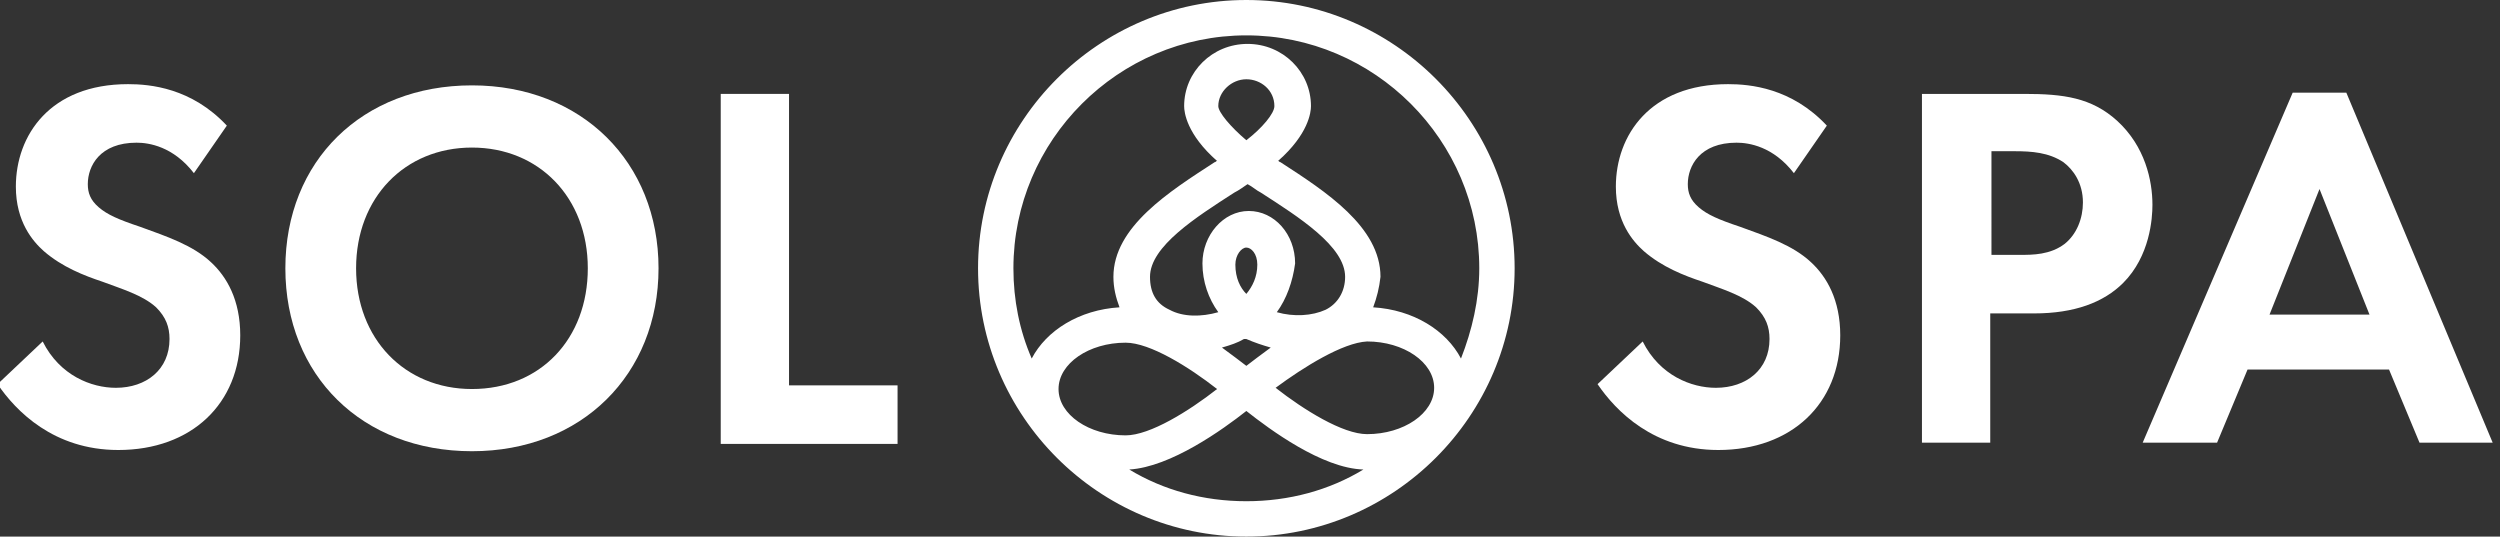
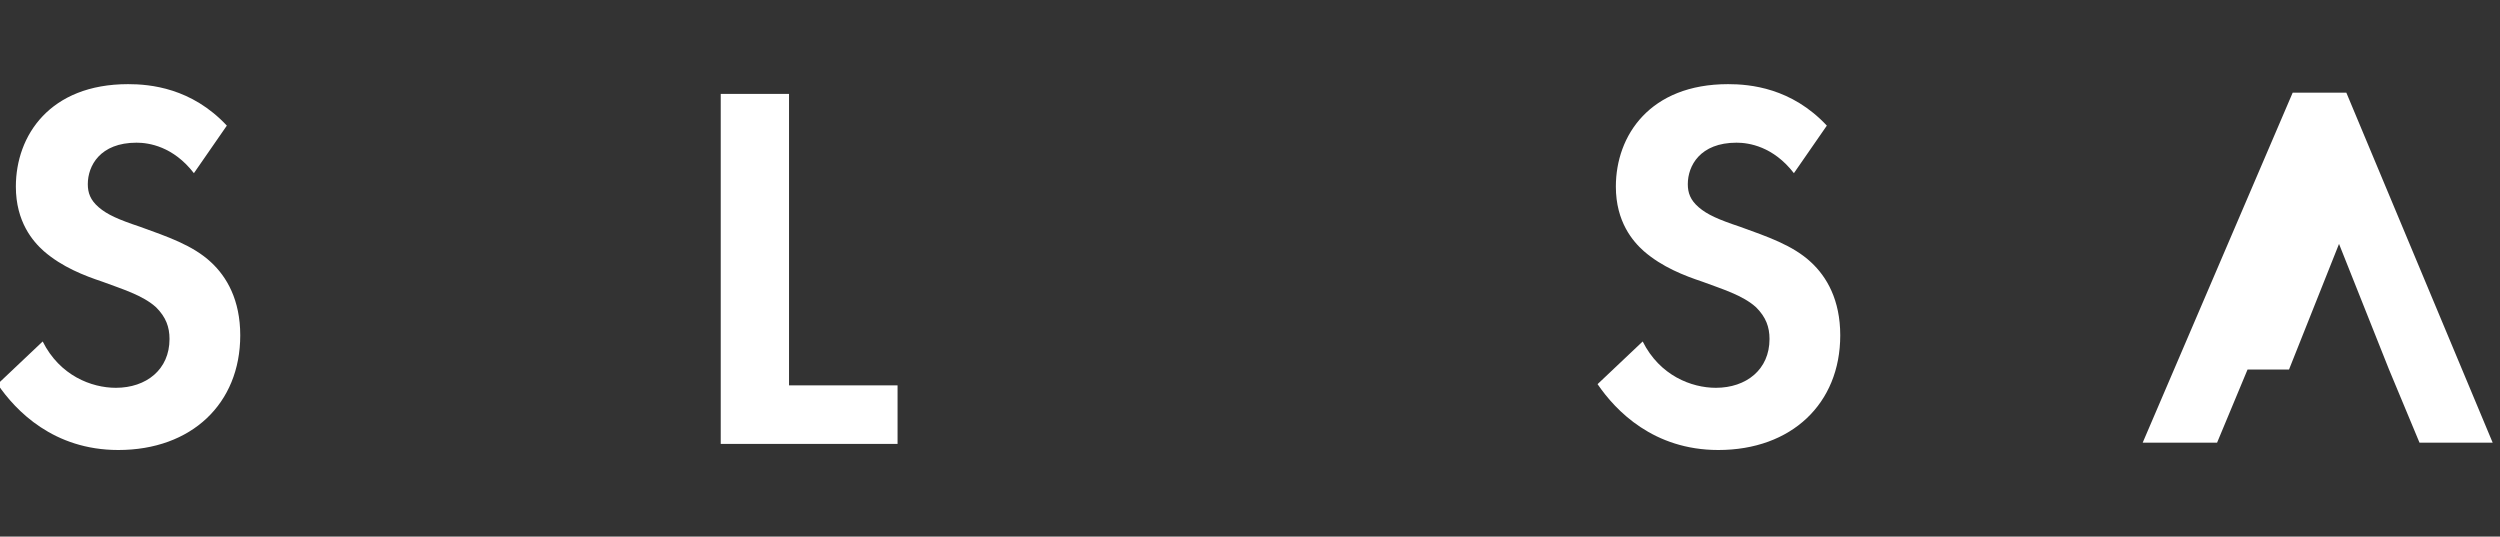
<svg xmlns="http://www.w3.org/2000/svg" version="1.1" id="Layer_1" x="0px" y="0px" viewBox="0 0 205 44" style="enable-background:new 0 0 205 44;" xml:space="preserve">
  <rect x="0" y="0" width="205" height="44" fill="#333333" stroke="none" />
  <style type="text/css">
	.st0{fill:url(#SVGID_1_);}
	.st1{fill:url(#SVGID_2_);}
	.st2{fill:url(#SVGID_3_);}
	.st3{fill:url(#SVGID_4_);}
	.st4{fill:url(#SVGID_5_);}
	.st5{fill:url(#SVGID_6_);}
	.st6{fill:url(#SVGID_7_);}
</style>
  <g id="Layer_1_1_">
    <g>
      <linearGradient id="SVGID_1_" gradientUnits="userSpaceOnUse" x1="-1.098" y1="188.346" x2="199.867" y2="164.326" gradientTransform="matrix(1 0 0 -1 0 198)">
        <stop offset="0" style="stop-color:#FFF" />
        <stop offset="0.2" style="stop-color:#FFF" />
        <stop offset="0.35" style="stop-color:#FFF" />
        <stop offset="0.5" style="stop-color:#FFF" />
        <stop offset="0.6" style="stop-color:#FFF" />
        <stop offset="0.75" style="stop-color:#FFF" />
        <stop offset="0.9" style="stop-color:#FFF" />
        <stop offset="1" style="stop-color:#FFF" />
      </linearGradient>
-       <path class="st0" d="M102.2,44c-12.1,0-22-9.9-22-22s9.9-22,22-22s22,9.9,22,22S114.3,44,102.2,44z M92.6,38.5    c2.8,1.7,6.1,2.6,9.6,2.6c3.5,0,6.8-0.9,9.6-2.6c-3.4-0.1-7.7-3.3-9.6-4.8C100.3,35.2,96,38.3,92.6,38.5z M104.6,31.8    c2.3,1.8,5.5,3.8,7.5,3.8c3,0,5.5-1.7,5.5-3.8s-2.5-3.8-5.5-3.8C110.1,28.1,106.9,30.1,104.6,31.8z M92.3,28.1    c-3,0-5.5,1.7-5.5,3.8s2.5,3.8,5.5,3.8c2,0,5.2-2,7.5-3.8C97.5,30.1,94.3,28.1,92.3,28.1z M100.2,28.5c0.8,0.6,1.5,1.1,2,1.5    c0.5-0.4,1.2-0.9,2-1.5c-0.7-0.2-1.3-0.4-2-0.7l-0.1,0l-0.1,0C101.5,28.1,100.9,28.3,100.2,28.5z M112.6,25.2    c3.3,0.2,6,1.9,7.2,4.2c0.9-2.3,1.5-4.8,1.5-7.4c0-10.5-8.6-19.1-19.1-19.1S83.1,11.5,83.1,22c0,2.6,0.5,5.1,1.5,7.4    c1.2-2.3,3.9-4,7.2-4.2c-0.3-0.8-0.5-1.6-0.5-2.5c0-4.1,4.6-7,8.3-9.4c0.1,0,0.1-0.1,0.2-0.1c-2.5-2.2-2.7-4-2.7-4.5    c0-2.8,2.3-5.1,5.2-5.1s5.2,2.3,5.2,5.1c0,0.5-0.2,2.3-2.7,4.5c0.1,0,0.1,0.1,0.2,0.1c3.7,2.4,8.2,5.3,8.2,9.4    C113.1,23.6,112.9,24.4,112.6,25.2z M104.7,25.6c1.4,0.4,2.9,0.3,4-0.2c1-0.5,1.6-1.5,1.6-2.7c0-2.5-3.8-4.9-6.9-6.9    c-0.4-0.2-0.7-0.5-1.1-0.7c-0.3,0.2-0.7,0.5-1.1,0.7c-3.1,2-6.9,4.4-6.9,6.9c0,1.3,0.5,2.2,1.6,2.7c1.1,0.6,2.6,0.6,4,0.2    c-0.8-1.1-1.3-2.5-1.3-4c0-2.3,1.7-4.3,3.8-4.3c2.1,0,3.8,1.9,3.8,4.3C106,23.1,105.5,24.5,104.7,25.6z M102.2,20.3    c-0.4,0-0.9,0.6-0.9,1.4c0,1.1,0.4,1.9,0.9,2.4c0.5-0.6,0.9-1.4,0.9-2.4C103.1,20.8,102.6,20.3,102.2,20.3z M102.2,6.5    c-1.2,0-2.3,1-2.3,2.2c0,0.5,1,1.7,2.3,2.8c1.3-1,2.3-2.2,2.3-2.8C104.5,7.4,103.4,6.5,102.2,6.5z" />
    </g>
    <g>
      <g>
        <linearGradient id="SVGID_2_" gradientUnits="userSpaceOnUse" x1="-3.696" y1="175.998" x2="197.016" y2="175.998" gradientTransform="matrix(1 0 0 -1 0 198)">
          <stop offset="0" style="stop-color:#FFF" />
          <stop offset="0.2" style="stop-color:#FFF" />
          <stop offset="0.35" style="stop-color:#FFF" />
          <stop offset="0.5" style="stop-color:#FFF" />
          <stop offset="0.6" style="stop-color:#FFF" />
          <stop offset="0.75" style="stop-color:#FFF" />
          <stop offset="0.9" style="stop-color:#FFF" />
          <stop offset="1" style="stop-color:#FFF" />
        </linearGradient>
        <path class="st1" d="M15.9,14.2c-1.7-2.2-3.7-2.5-4.7-2.5c-3,0-4,1.9-4,3.4c0,0.7,0.2,1.3,0.9,1.9c0.7,0.6,1.6,1,3.4,1.6     c2.2,0.8,4.3,1.5,5.8,2.9c1.3,1.2,2.4,3.1,2.4,6c0,5.6-4,9.4-10,9.4c-5.3,0-8.4-3.2-9.9-5.4l3.7-3.5c1.4,2.8,4,3.8,6,3.8     c2.5,0,4.4-1.5,4.4-4c0-1-0.3-1.8-1.1-2.6c-1.1-1-2.8-1.5-4.4-2.1c-1.5-0.5-3.3-1.2-4.8-2.5c-0.9-0.8-2.3-2.4-2.3-5.3     c0-4.2,2.8-8.4,9.2-8.4c1.8,0,5.2,0.3,8.1,3.4L15.9,14.2z" />
        <linearGradient id="SVGID_3_" gradientUnits="userSpaceOnUse" x1="-3.696" y1="176" x2="197.016" y2="176" gradientTransform="matrix(1 0 0 -1 0 198)">
          <stop offset="0" style="stop-color:#FFF" />
          <stop offset="0.2" style="stop-color:#FFF" />
          <stop offset="0.35" style="stop-color:#FFF" />
          <stop offset="0.5" style="stop-color:#FFF" />
          <stop offset="0.6" style="stop-color:#FFF" />
          <stop offset="0.75" style="stop-color:#FFF" />
          <stop offset="0.9" style="stop-color:#FFF" />
          <stop offset="1" style="stop-color:#FFF" />
        </linearGradient>
-         <path class="st2" d="M54,22c0,8.7-6.3,15-15.3,15s-15.3-6.2-15.3-15S29.7,7,38.7,7C47.7,7,54,13.3,54,22z M48.2,22     c0-5.8-4-9.9-9.5-9.9s-9.5,4.1-9.5,9.9s4,9.9,9.5,9.9C44.3,31.9,48.2,27.8,48.2,22z" />
        <linearGradient id="SVGID_4_" gradientUnits="userSpaceOnUse" x1="-3.696" y1="176.004" x2="197.016" y2="176.004" gradientTransform="matrix(1 0 0 -1 0 198)">
          <stop offset="0" style="stop-color:#FFF" />
          <stop offset="0.2" style="stop-color:#FFF" />
          <stop offset="0.35" style="stop-color:#FFF" />
          <stop offset="0.5" style="stop-color:#FFF" />
          <stop offset="0.6" style="stop-color:#FFF" />
          <stop offset="0.75" style="stop-color:#FFF" />
          <stop offset="0.9" style="stop-color:#FFF" />
          <stop offset="1" style="stop-color:#FFF" />
        </linearGradient>
        <path class="st3" d="M64.7,7.7v23.9h8.9v4.8H59.1V7.7H64.7z" />
      </g>
      <g>
        <linearGradient id="SVGID_5_" gradientUnits="userSpaceOnUse" x1="-3.696" y1="175.998" x2="197.016" y2="175.998" gradientTransform="matrix(1 0 0 -1 0 198)">
          <stop offset="0" style="stop-color:#FFF" />
          <stop offset="0.2" style="stop-color:#FFF" />
          <stop offset="0.35" style="stop-color:#FFF" />
          <stop offset="0.5" style="stop-color:#FFF" />
          <stop offset="0.6" style="stop-color:#FFF" />
          <stop offset="0.75" style="stop-color:#FFF" />
          <stop offset="0.9" style="stop-color:#FFF" />
          <stop offset="1" style="stop-color:#FFF" />
        </linearGradient>
        <path class="st4" d="M147.1,14.2c-1.7-2.2-3.7-2.5-4.7-2.5c-3,0-4,1.9-4,3.4c0,0.7,0.2,1.3,0.9,1.9c0.7,0.6,1.6,1,3.4,1.6     c2.2,0.8,4.3,1.5,5.8,2.9c1.3,1.2,2.4,3.1,2.4,6c0,5.6-4,9.4-10,9.4c-5.3,0-8.4-3.2-9.9-5.4l3.7-3.5c1.4,2.8,4,3.8,6,3.8     c2.5,0,4.4-1.5,4.4-4c0-1-0.3-1.8-1.1-2.6c-1.1-1-2.8-1.5-4.4-2.1c-1.5-0.5-3.3-1.2-4.8-2.5c-0.9-0.8-2.3-2.4-2.3-5.3     c0-4.2,2.8-8.4,9.2-8.4c1.8,0,5.2,0.3,8.1,3.4L147.1,14.2z" />
        <linearGradient id="SVGID_6_" gradientUnits="userSpaceOnUse" x1="-3.696" y1="176.004" x2="197.016" y2="176.004" gradientTransform="matrix(1 0 0 -1 0 198)">
          <stop offset="0" style="stop-color:#FFF" />
          <stop offset="0.2" style="stop-color:#FFF" />
          <stop offset="0.35" style="stop-color:#FFF" />
          <stop offset="0.5" style="stop-color:#FFF" />
          <stop offset="0.6" style="stop-color:#FFF" />
          <stop offset="0.75" style="stop-color:#FFF" />
          <stop offset="0.9" style="stop-color:#FFF" />
          <stop offset="1" style="stop-color:#FFF" />
        </linearGradient>
-         <path class="st5" d="M166,7.7c3.2,0,5.5,0.3,7.6,2.2c2.3,2.1,2.9,4.9,2.9,6.9c0,1.1-0.2,4.2-2.4,6.4c-1.6,1.6-4,2.5-7.3,2.5h-3.6     v10.6h-5.6V7.7H166z M163.3,20.9h2.3c1.1,0,2.5,0,3.7-0.9c1-0.8,1.5-2.1,1.5-3.4c0-1.6-0.8-2.7-1.6-3.3c-1.2-0.8-2.6-0.9-4-0.9     h-1.9V20.9z" />
        <linearGradient id="SVGID_7_" gradientUnits="userSpaceOnUse" x1="-3.696" y1="176.002" x2="197.016" y2="176.002" gradientTransform="matrix(1 0 0 -1 0 198)">
          <stop offset="0" style="stop-color:#FFF" />
          <stop offset="0.2" style="stop-color:#FFF" />
          <stop offset="0.35" style="stop-color:#FFF" />
          <stop offset="0.5" style="stop-color:#FFF" />
          <stop offset="0.6" style="stop-color:#FFF" />
          <stop offset="0.75" style="stop-color:#FFF" />
          <stop offset="0.9" style="stop-color:#FFF" />
          <stop offset="1" style="stop-color:#FFF" />
        </linearGradient>
-         <path class="st6" d="M195.9,30.3h-11.6l-2.5,6h-6.1l12.3-28.7h4.4l12,28.7h-6L195.9,30.3z M194.3,25.8l-4.1-10.3l-4.1,10.3H194.3     z" />
+         <path class="st6" d="M195.9,30.3h-11.6l-2.5,6h-6.1l12.3-28.7h4.4l12,28.7h-6L195.9,30.3z l-4.1-10.3l-4.1,10.3H194.3     z" />
      </g>
    </g>
  </g>
  <g id="Layer_2_1_">
</g>
</svg>